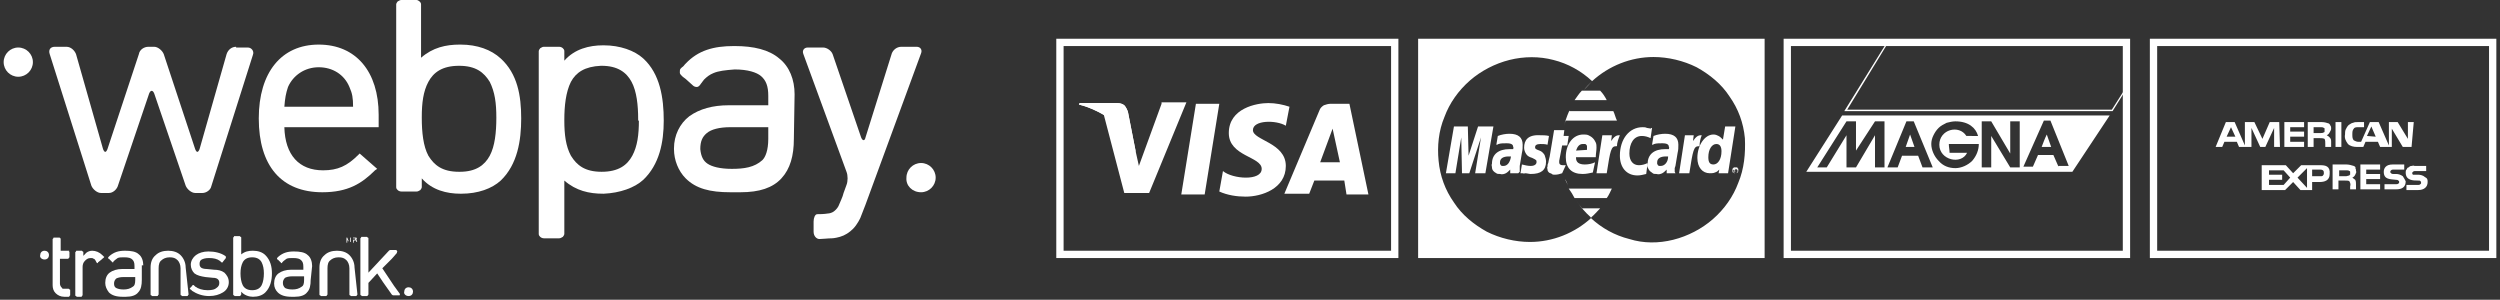
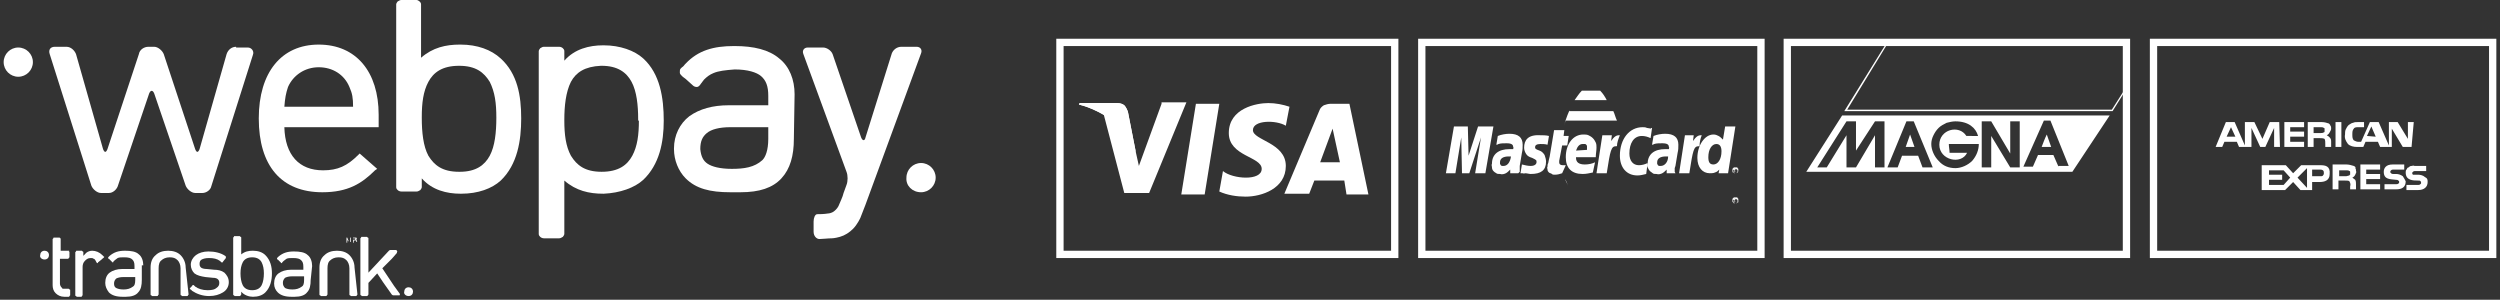
<svg xmlns="http://www.w3.org/2000/svg" version="1.1" id="Capa_1" x="0px" y="0px" viewBox="0 0 342 41" style="enable-background:new 0 0 342 41;" xml:space="preserve">
  <rect x="0" y="0" width="342" height="41" fill="#333333" stroke="none" />
  <style type="text/css">
	.st0{fill:#FFFFFF;}
	.st1{fill:none;stroke:#FFFFFF;stroke-miterlimit:10;}
	.st2{fill-rule:evenodd;clip-rule:evenodd;fill:#FFFFFF;}
</style>
  <path class="st0" d="M6.1,35.5c0.4,0,0.6-0.3,0.6-0.6c0-0.4-0.3-0.6-0.6-0.6c-0.4,0-0.6,0.3-0.6,0.6C5.4,35.2,5.7,35.5,6.1,35.5z" />
  <path class="st0" d="M55.9,40.5c0.4,0,0.6-0.3,0.6-0.6c0-0.4-0.3-0.6-0.6-0.6c-0.4,0-0.6,0.3-0.6,0.6C55.2,40.2,55.5,40.5,55.9,40.5  z" />
  <path class="st0" d="M25.4,36.6L25.4,36.6c0-0.7-0.3-1.3-0.7-1.7l0,0l0,0h0c-0.4-0.4-1-0.6-1.7-0.6c0,0,0,0,0,0s0,0,0,0h0  c0,0,0,0,0,0c0,0,0,0,0,0h0c0,0,0,0,0,0h0h0c0,0,0,0,0,0c-0.7,0-1.3,0.2-1.7,0.6h0l0,0c-0.5,0.4-0.7,1-0.7,1.7v0l0,0l0,3.7  c0,0,0,0.1,0.1,0.1c0,0,0.1,0.1,0.1,0.1h0.7c0.1,0,0.1,0,0.1-0.1c0,0,0.1-0.1,0.1-0.1l0-3.6c0-0.5,0.1-0.9,0.4-1.1  c0.2-0.2,0.6-0.4,1.1-0.4c0.5,0,0.8,0.1,1.1,0.4c0.2,0.2,0.4,0.6,0.4,1.1l0,3.6c0,0,0,0.1,0.1,0.1c0,0,0.1,0.1,0.1,0.1h0.7  c0.1,0,0.1,0,0.1-0.1c0,0,0.1-0.1,0.1-0.1L25.4,36.6z" />
  <path class="st0" d="M48.5,36.6L48.5,36.6c0-0.7-0.3-1.3-0.7-1.7l0,0l0,0h0c-0.4-0.4-1-0.6-1.7-0.6c0,0,0,0,0,0c0,0,0,0,0,0h0  c0,0,0,0,0,0c0,0,0,0,0,0h0c0,0,0,0,0,0h0h0c0,0,0,0,0,0c-0.7,0-1.3,0.2-1.7,0.6h0l0,0c-0.5,0.4-0.7,1-0.7,1.7v0v0l0,3.7  c0,0,0,0.1,0.1,0.1c0,0,0.1,0.1,0.1,0.1h0.7c0.1,0,0.1,0,0.1-0.1c0,0,0.1-0.1,0.1-0.1l0-3.6c0-0.5,0.1-0.9,0.4-1.1  c0.2-0.2,0.6-0.4,1.1-0.4c0.5,0,0.8,0.1,1.1,0.4c0.2,0.2,0.4,0.6,0.4,1.1l0,3.6c0,0,0,0.1,0.1,0.1c0,0,0.1,0.1,0.1,0.1h0.7  c0.1,0,0.1,0,0.1-0.1c0,0,0.1-0.1,0.1-0.1L48.5,36.6z" />
  <path class="st0" d="M36.3,34.9C36.3,34.9,36.3,34.9,36.3,34.9c-0.4-0.4-1-0.6-1.7-0.6c0,0,0,0,0,0c-0.6,0-1.1,0.1-1.6,0.5v-0.4h0  v-1.9c0,0,0-0.1-0.1-0.1c0,0-0.1-0.1-0.1-0.1h-0.7c-0.1,0-0.1,0-0.1,0.1c0,0-0.1,0.1-0.1,0.1v1.9v4v1.9c0,0,0,0.1,0.1,0.1  c0,0,0.1,0.1,0.1,0.1h0.7c0.1,0,0.1,0,0.1-0.1c0,0,0.1-0.1,0.1-0.1v-0.4c0.4,0.5,1.1,0.7,1.6,0.7h0c0.7,0,1.3-0.2,1.7-0.6  c0.7-0.7,0.9-1.7,0.9-2.6C37.2,36.5,37,35.6,36.3,34.9z M36.1,37.4L36.1,37.4L36.1,37.4L36.1,37.4c0,0.6-0.1,1.2-0.3,1.6  c-0.2,0.4-0.6,0.7-1.3,0.7c0,0,0,0,0,0h0c-0.7,0-1.1-0.3-1.3-0.7c-0.2-0.4-0.3-1-0.3-1.6v0c0-0.6,0.1-1.1,0.3-1.5  c0.2-0.4,0.6-0.7,1.3-0.7h0h0h0c0.7,0,1.1,0.3,1.3,0.7C36,36.3,36.1,36.8,36.1,37.4L36.1,37.4z" />
  <path class="st0" d="M19.6,36.3L19.6,36.3c0-0.6-0.2-1.2-0.6-1.5c-0.4-0.4-1.1-0.5-1.9-0.5h0h0c-0.9,0-1.5,0.2-2.1,0.7l0,0l0,0  c0,0-0.1,0.1-0.1,0.1c0,0,0,0,0,0l-0.1,0.1c0,0,0,0.1,0,0.1c0,0.1,0,0.1,0.1,0.1l0,0c0,0,0,0,0,0l0.1,0.1l0.3,0.3  c0,0,0.1,0.1,0.1,0.1c0.1,0,0.1,0,0.1-0.1l0.2-0.2h0c0.1-0.1,0.3-0.2,0.4-0.3c0.2-0.1,0.5-0.1,0.9-0.1h0l0,0c0.6,0,0.9,0.1,1.1,0.3  c0.2,0.2,0.3,0.4,0.3,0.9c0,0,0,0,0,0v0.4h-1.7c-0.7,0-1.3,0.2-1.7,0.5c-0.4,0.3-0.6,0.8-0.6,1.4v0c0,0.5,0.2,0.9,0.5,1.3  c0.4,0.4,1,0.6,1.9,0.6h0h0.4c0.8,0,1.4-0.2,1.7-0.6c0.4-0.4,0.5-1,0.5-1.7V36.3L19.6,36.3z M18.5,38.3c0,0.5-0.1,0.8-0.3,0.9  c-0.4,0.3-0.8,0.4-1.3,0.4h0h0c-0.5,0-0.8-0.1-1-0.2c-0.2-0.1-0.3-0.3-0.3-0.6v0c0-0.3,0.1-0.5,0.3-0.7c0.2-0.1,0.5-0.2,1-0.2h0h1.6  V38.3z" />
  <path class="st0" d="M42.7,36.4L42.7,36.4c0-0.6-0.2-1.2-0.6-1.5c-0.4-0.4-1.1-0.5-1.9-0.5h0h0c-0.9,0-1.5,0.2-2.1,0.7l0,0l0,0  c0,0-0.1,0.1-0.1,0.1l0,0l-0.1,0.1c0,0,0,0.1,0,0.1c0,0.1,0,0.1,0.1,0.1l0,0c0,0,0,0,0,0l0.1,0.1l0.3,0.3c0,0,0.1,0.1,0.1,0.1  c0.1,0,0.1,0,0.1-0.1l0.2-0.2c0.1-0.1,0.3-0.2,0.4-0.3c0.2-0.1,0.5-0.1,0.9-0.1l0,0h0c0.6,0,0.9,0.1,1.1,0.3  c0.2,0.2,0.3,0.4,0.3,0.9c0,0,0,0,0,0v0.4h-1.7c-0.7,0-1.3,0.2-1.7,0.5c-0.4,0.3-0.6,0.8-0.6,1.4l0,0c0,0.5,0.2,0.9,0.5,1.2  c0.4,0.4,1,0.6,1.9,0.6h0h0.4c0.8,0,1.4-0.2,1.7-0.6c0.4-0.4,0.5-1,0.5-1.7L42.7,36.4L42.7,36.4z M38.7,38.7L38.7,38.7  c0-0.3,0.1-0.5,0.3-0.7c0.2-0.1,0.5-0.2,1-0.2h0h1.6v0.5c0,0.5-0.1,0.8-0.3,0.9c-0.4,0.3-0.8,0.4-1.3,0.4h0h0c-0.5,0-0.8-0.1-1-0.2  C38.8,39.2,38.7,39,38.7,38.7z" />
  <path class="st0" d="M9.4,34.3H8.3l0-1.1l0-0.5c0-0.1-0.1-0.2-0.2-0.2H7.4c-0.1,0-0.1,0-0.1,0.1c0,0-0.1,0.1-0.1,0.1v1h0v5.3  c0,0.4,0.1,0.8,0.4,1.1c0.3,0.3,0.7,0.5,1.2,0.5h0h0.3v0h0.3c0,0,0.1,0,0.1-0.1c0,0,0.1-0.1,0.1-0.1v-0.7c0-0.1,0-0.1-0.1-0.1  c0,0-0.1-0.1-0.1-0.1H8.9c-0.1,0-0.2,0-0.3,0c0,0-0.1,0-0.1-0.1c0,0,0,0-0.1-0.1c-0.1-0.1-0.2-0.3-0.2-0.5v-3.4h1.1  c0,0,0.1,0,0.1-0.1c0,0,0.1-0.1,0.1-0.1v-0.7c0-0.1,0-0.1-0.1-0.1C9.5,34.3,9.5,34.3,9.4,34.3z" />
  <path class="st0" d="M14.2,35.1L14.2,35.1C14.2,35,14.2,35,14.2,35.1l-0.1-0.1l-0.1-0.1l0,0l0,0c-0.4-0.4-0.9-0.6-1.4-0.6  c0,0,0,0,0,0c-0.4,0-0.8,0.2-1,0.5L11.4,35v-0.1v-0.4c0,0,0-0.1-0.1-0.1c0,0-0.1-0.1-0.1-0.1h-0.7c-0.1,0-0.1,0-0.1,0.1  c0,0-0.1,0.1-0.1,0.1v0.4v5.5c0,0,0,0.1,0.1,0.1c0,0,0.1,0.1,0.1,0.1h0.1c0,0,0,0,0,0h0.4c0,0,0,0,0,0h0.1c0.1,0,0.1,0,0.1-0.1  c0,0,0.1-0.1,0.1-0.1v-0.1c0,0,0,0,0,0v-3.5c0,0,0,0,0,0v-0.3c0-0.3,0.1-0.6,0.3-0.8c0.2-0.2,0.4-0.4,0.8-0.4c0.2,0,0.3,0,0.4,0.1  c0.1,0,0.2,0.1,0.3,0.3l0,0l0.1,0.2c0,0,0.1,0.1,0.1,0.1c0.1,0,0.1,0,0.1-0.1l0.5-0.4c0,0,0.1-0.1,0.1-0.1  C14.3,35.2,14.3,35.1,14.2,35.1z" />
  <path class="st0" d="M30.7,37.3C30.7,37.3,30.7,37.3,30.7,37.3L30.7,37.3c-0.4-0.3-0.9-0.4-1.4-0.4l-1-0.1c-0.4,0-0.7-0.1-0.8-0.2  c-0.1-0.1-0.2-0.2-0.2-0.5v0h0l0,0c0-0.3,0.1-0.5,0.3-0.6c0.2-0.1,0.5-0.2,1-0.2h0h0c0.6,0,1.1,0.1,1.5,0.4l0,0l0.2,0.2  c0,0,0.1,0,0.1,0c0,0,0.1,0,0.1-0.1l0.4-0.5c0,0,0-0.1,0-0.1c0,0,0-0.1,0-0.1c0,0,0,0-0.1-0.1l0,0c-0.6-0.4-1.4-0.6-2.3-0.6  c-0.7,0-1.3,0.2-1.7,0.5c-0.4,0.3-0.7,0.8-0.7,1.3v0v0v0c0,0.5,0.2,0.9,0.5,1.2c0.4,0.3,0.9,0.4,1.5,0.5l1,0.1  c0.4,0,0.6,0.1,0.7,0.2c0.1,0.1,0.2,0.2,0.2,0.5v0v0c0,0.3-0.1,0.5-0.4,0.7c-0.2,0.2-0.6,0.3-1.2,0.3h0c0,0,0,0,0,0h0  c-0.7,0-1.3-0.2-1.7-0.5l-0.2-0.2c0,0-0.1,0-0.1,0c-0.1,0-0.1,0-0.1,0.1L26,39.4c0,0-0.1,0.1,0,0.1c0,0.1,0,0.1,0.1,0.1l0.2,0.2l0,0  c0,0,0,0,0,0l0,0l0,0c0.6,0.4,1.4,0.7,2.3,0.7h0c0.8,0,1.4-0.2,1.9-0.5c0.5-0.3,0.8-0.8,0.8-1.4v0C31.3,38,31,37.6,30.7,37.3z" />
  <path class="st0" d="M54.7,40.2l-0.8-1.1l-1.6-2.4l1.3-1.3l0.7-0.8l0-0.1c0.1-0.1,0-0.2,0-0.2c0,0-0.1-0.1-0.1-0.1h-0.8  c0,0-0.1,0-0.2,0.1c0,0,0,0,0,0l-2.8,3v-2.5v-2.2c0,0,0-0.1-0.1-0.1c0,0-0.1-0.1-0.1-0.1h-0.7c-0.1,0-0.1,0-0.1,0.1  c0,0-0.1,0.1-0.1,0.1v2.2v5.5c0,0,0,0.1,0.1,0.1c0,0,0.1,0.1,0.1,0.1h0.7c0.1,0,0.1,0,0.1-0.1c0,0,0.1-0.1,0.1-0.1v-1.6l1.2-1.3  l0.8,1.2h0l1.2,1.7c0,0,0.1,0.1,0.2,0.1h0.8c0.1,0,0.1,0,0.1-0.1C54.7,40.4,54.7,40.3,54.7,40.2z" />
  <path class="st0" d="M47.4,32.5h0.1l0.2,0.5l0.2-0.5h0.1v0.6h-0.1v-0.4c0,0,0,0,0-0.1c0,0,0-0.1,0-0.1l-0.2,0.5h-0.1L47.4,32.5  l0.1,0.1v0.1c0,0,0,0.1,0,0.1v0.4h-0.1V32.5z" />
  <path class="st0" d="M48.3,32.5h0.3c0,0,0.1,0,0.1,0c0.1,0,0.1,0.1,0.1,0.1c0,0,0,0.1,0,0.1c0,0,0,0-0.1,0.1c0,0,0,0,0.1,0  c0,0,0,0,0,0.1l0,0.1c0,0,0,0,0,0.1c0,0,0,0,0,0v0h-0.1c0,0,0,0,0,0c0,0,0,0,0,0l0-0.1c0,0,0-0.1,0-0.1c0,0,0,0-0.1,0h-0.2v0.3h-0.1  V32.5z M48.5,32.8C48.6,32.8,48.6,32.8,48.5,32.8c0.1,0,0.1-0.1,0.1-0.1c0,0,0-0.1,0-0.1c0,0,0,0-0.1,0h-0.2v0.2H48.5z" />
  <path class="st0" d="M48.1,33.1C48.1,33.1,48.1,33.1,48.1,33.1C48.1,33,48.1,33,48.1,33.1C48.1,33,48.1,33,48.1,33.1  C48.1,33.1,48.1,33.1,48.1,33.1z" />
  <path class="st0" d="M48.9,33.1C48.9,33.1,48.9,33.1,48.9,33.1C48.9,33,48.9,33,48.9,33.1C48.9,33,49,33,48.9,33.1  C49,33.1,48.9,33.1,48.9,33.1z" />
  <path class="st0" d="M68.5,8C68.5,8,68.5,8,68.5,8c-1.3-1.2-3.2-1.9-5.5-1.9c0,0-0.1,0-0.1,0c-1.9,0-3.7,0.4-5.3,1.8l0,0V6.7h0V0.6  c0-0.2-0.1-0.3-0.2-0.4C57.3,0.1,57.1,0,57,0h-2.1c-0.2,0-0.3,0.1-0.5,0.2c-0.1,0.1-0.2,0.3-0.2,0.4v6.1h0v12.9h0v6  c0,0.2,0.1,0.3,0.2,0.4c0.1,0.1,0.3,0.2,0.5,0.2H57c0.2,0,0.3-0.1,0.5-0.2c0.1-0.1,0.2-0.3,0.2-0.4v-1.2c1.4,1.6,3.4,2.1,5.3,2.1  h0.1c2.3,0,4.2-0.7,5.4-1.8c2.3-2.2,2.8-5.5,2.8-8.5C71.3,13.1,70.8,10.1,68.5,8z M67.9,16.1L67.9,16.1L67.9,16.1L67.9,16.1  c0,2-0.2,3.9-0.9,5.2c-0.7,1.3-1.9,2.2-4.1,2.2c0,0,0,0-0.1,0h0c-2.3,0-3.4-0.9-4.2-2.2c-0.7-1.3-0.9-3.2-0.9-5.2V16  c0-1.9,0.2-3.5,0.9-4.8c0.7-1.3,1.9-2.2,4.2-2.2h0h0h0c2.3,0,3.4,0.9,4.2,2.2C67.7,12.6,67.9,14.1,67.9,16.1L67.9,16.1z" />
  <path class="st0" d="M88,24.6c2.2-2.1,2.8-5.1,2.8-8.1c0-3.1-0.5-6.4-2.8-8.5c-1.2-1.1-3.2-1.8-5.4-1.8h-0.1c-1.9,0-3.9,0.5-5.3,2.1  V7c0-0.2-0.1-0.3-0.2-0.4c-0.1-0.1-0.3-0.2-0.5-0.2h-2.1c-0.2,0-0.3,0.1-0.5,0.2c-0.1,0.1-0.2,0.3-0.2,0.4v6h0v12.9h0v6.1  c0,0.2,0.1,0.3,0.2,0.4c0.1,0.1,0.3,0.2,0.5,0.2h2.1c0.2,0,0.3-0.1,0.5-0.2c0.1-0.1,0.2-0.3,0.2-0.4v-6.1h0v-1.2l0,0  c1.6,1.4,3.4,1.8,5.3,1.8c0,0,0.1,0,0.1,0C84.8,26.4,86.8,25.7,88,24.6C88,24.6,88,24.6,88,24.6z M87.4,16.5c0,1.9-0.2,3.5-0.9,4.8  c-0.7,1.3-1.9,2.2-4.2,2.2h0h0h0c-2.3,0-3.4-0.9-4.2-2.2c-0.7-1.3-0.9-2.9-0.9-4.8v-0.1c0-1.9,0.2-3.8,0.9-5.2  C78.8,9.9,80,9.1,82.2,9h0c0,0,0.1,0,0.1,0c2.2,0,3.4,0.9,4.1,2.2c0.7,1.3,0.9,3.2,0.9,5.1v0v0V16.5L87.4,16.5z" />
  <path class="st0" d="M118.4,28c-0.2,0.5-0.5,1.3-0.7,1.8c0,0-0.4,0.9-1,1.5c-0.5,0.5-1.1,0.9-1.8,1.1c-0.7,0.2-1.1,0.2-1.1,0.2  c-0.5,0-1.3,0.1-1.7,0.1s-0.8-0.4-0.8-1v-1.4c0-0.5,0.2-1,0.5-1c0.3,0,0.9,0,1.5-0.1c0,0,0.4,0,0.8-0.3c0.4-0.3,0.6-0.7,0.6-0.7  c0.2-0.5,0.6-1.3,0.7-1.8l0.4-1.1c0.2-0.5,0.2-1.3,0-1.8l-5.9-16.1c-0.2-0.5,0.1-0.9,0.6-0.9h2.1c0.5,0,1.1,0.4,1.3,0.9l3.9,11.4  c0.2,0.5,0.5,0.5,0.6,0L122,7.3c0.2-0.5,0.7-0.9,1.3-0.9h2.1c0.5,0,0.8,0.4,0.6,0.9L118.4,28z" />
  <path class="st0" d="M108.7,12.9L108.7,12.9c0-2-0.7-3.8-2.1-4.9c-1.4-1.2-3.5-1.7-6.1-1.7h-0.1h0c-2.8,0-4.9,0.6-6.6,2.4l0,0  l-0.1,0.1c-0.1,0.1-0.2,0.3-0.4,0.4c0,0,0,0,0,0l-0.2,0.2C93,9.5,93,9.7,93,9.9c0,0.2,0.1,0.3,0.2,0.4l0.1,0.1c0,0,0.1,0.1,0.1,0.1  l0.4,0.3l1,0.9c0.1,0.1,0.3,0.2,0.5,0.2c0.2,0,0.3-0.1,0.4-0.2l0.6-0.8v0c0.4-0.4,0.8-0.7,1.3-0.9c0.7-0.3,1.6-0.4,2.9-0.5l0,0l0,0  c1.8,0,3,0.4,3.6,0.9c0.7,0.6,1,1.4,1,2.7c0,0,0,0,0,0.1v1.2h-5.4c-2.2,0-4,0.5-5.4,1.5c-1.3,1-2.1,2.6-2.1,4.4l0,0.1  c0,1.5,0.6,3,1.6,4c1.4,1.4,3.3,1.9,6.1,1.9h0h1.4c2.6,0,4.4-0.6,5.6-1.9c1.2-1.3,1.7-3.1,1.7-5.4L108.7,12.9L108.7,12.9z   M95.8,20.4L95.8,20.4c0-1.1,0.3-1.7,0.9-2.2c0.6-0.5,1.7-0.8,3.2-0.8h0h5.2v1.6c0,1.6-0.4,2.5-0.8,2.9c-1.1,1-2.5,1.2-4.2,1.2h0h0  c-1.6,0-2.7-0.3-3.3-0.7C96.2,22,95.9,21.4,95.8,20.4z" />
  <path class="st0" d="M32.3,6.4c-0.6,0-1.1,0.4-1.3,1l-3.7,13c-0.2,0.5-0.4,0.5-0.6,0l-4.3-13c-0.2-0.5-0.8-1-1.3-1h-0.8  c-0.6,0-1.2,0.4-1.3,1l-4.3,13c-0.2,0.5-0.4,0.5-0.6,0l-3.7-13c-0.2-0.5-0.7-1-1.3-1H7.5c-0.6,0-0.9,0.4-0.7,1l5.7,18  c0.2,0.5,0.8,1,1.3,1h1.1c0.5,0,1-0.4,1.2-0.9l4.3-12.7c0.2-0.5,0.5-0.5,0.7,0l4.3,12.6c0.2,0.5,0.8,1,1.3,1h1  c0.5,0,1.1-0.4,1.2-0.9l5.7-18c0.2-0.5-0.2-1-0.7-1H32.3z" />
  <path class="st0" d="M38.9,14.6c0.1-1.2,0.2-1.8,0.5-2.7c0.7-1.6,2.3-2.7,4.2-2.7c1.9,0,3.5,1,4.2,2.7c0.4,0.9,0.5,1.5,0.5,2.7H38.9  z M51.8,15.7c0-5.9-3.1-9.6-8.2-9.6c-5.1,0-8.2,3.8-8.2,10.1c0,6.5,3.1,10.1,8.7,10.1c3.5,0,5.4-1.2,7.2-3l0.3-0.2L49.2,21L49,21.2  c-1.5,1.5-2.8,2.1-4.8,2.1c-3.3,0-5.2-2.1-5.3-5.9h12.9V15.7z" />
  <path class="st0" d="M2.5,10.5c1.1,0,2-0.9,2-2c0-1.1-0.9-2-2-2c-1.1,0-2,0.9-2,2C0.5,9.6,1.4,10.5,2.5,10.5z" />
  <path class="st0" d="M126,26.3c1.1,0,2-0.9,2-2c0-1.1-0.9-2-2-2c-1.1,0-2,0.9-2,2C123.9,25.4,124.8,26.3,126,26.3z" />
  <path class="st0" d="M166.8,14.2l-2,12.4h-3.2l2-12.4H166.8z" />
  <path class="st0" d="M158.9,14.2l-3.1,8.5l-0.4-1.8l-1.1-5.6c-0.1-0.3-0.3-0.7-0.5-0.9c-0.3-0.2-0.6-0.3-1-0.3h-5.1l-0.1,0.2  c1.2,0.3,2.3,0.8,3.4,1.4l2.8,10.7h3.4l5.1-12.4H158.9z" />
  <path class="st0" d="M184.2,26.6h3l-2.6-12.4H182c-0.3,0-0.6,0.1-0.9,0.2c-0.3,0.2-0.5,0.4-0.6,0.7l-4.8,11.4h3.4l0.7-1.8h4.1  L184.2,26.6L184.2,26.6z M180.6,22.2l1.7-4.6l1,4.6H180.6L180.6,22.2z" />
  <path class="st0" d="M175.9,17.2l0.5-2.6c-0.9-0.3-1.9-0.5-2.9-0.5c-1.6,0-5.4,0.7-5.4,4.1c0,3.2,4.5,3.2,4.5,4.9  c0,1.7-4,1.4-5.3,0.3l-0.5,2.8c1.1,0.5,2.4,0.7,3.6,0.7c2.2,0,5.5-1.1,5.5-4.2c0-3.2-4.5-3.5-4.5-4.9S174.6,16.4,175.9,17.2  L175.9,17.2z" />
  <path class="st0" d="M155.4,20.9l-1.1-5.6c-0.1-0.3-0.3-0.7-0.5-0.9s-0.6-0.3-1-0.3h-5.1l-0.1,0.2c1.7,0.4,3.4,1.3,4.8,2.4  C153.8,17.9,154.8,19.3,155.4,20.9L155.4,20.9z" />
  <path class="st1" d="M190.8,5.8H145v29h45.8V5.8z" />
  <path class="st2" d="M332.1,24.9c0,0.7-0.5,1.1-1.3,1.1h-1.6v-0.7h1.6c0.1,0,0.2,0,0.3-0.1c0,0,0.1-0.1,0.1-0.1c0,0,0-0.1,0-0.1  c0,0,0-0.1,0-0.1c0,0,0-0.1-0.1-0.1c0-0.1-0.1-0.1-0.3-0.1c-0.7,0-1.7,0-1.7-1.1c0-0.1,0-0.3,0.1-0.4c0.1-0.1,0.1-0.3,0.3-0.3  c0.1-0.1,0.2-0.2,0.4-0.2c0.1,0,0.3-0.1,0.4,0h1.6v0.7h-1.5c-0.1,0-0.2,0-0.3,0.1c0,0-0.1,0.1-0.1,0.1c0,0,0,0.1,0,0.1  c0,0.1,0,0.1,0,0.1c0,0,0.1,0.1,0.1,0.1c0.1,0,0.2,0,0.3,0h0.4c0.3,0,0.7,0.1,0.9,0.3C332.1,24.4,332.1,24.6,332.1,24.9L332.1,24.9z   M328.7,24.1c-0.3-0.2-0.6-0.3-0.9-0.3h-0.4c-0.1,0-0.2,0-0.3-0.1c0,0-0.1-0.1-0.1-0.1c0,0,0-0.1,0-0.1c0-0.1,0-0.1,0-0.1  c0,0,0.1-0.1,0.1-0.1c0.1-0.1,0.2-0.1,0.3-0.1h1.5v-0.7h-1.6c-0.9,0-1.2,0.5-1.2,1c0,1.1,0.9,1,1.7,1.1c0.1,0,0.2,0,0.3,0.1  c0,0,0.1,0.1,0.1,0.1c0,0,0,0.1,0,0.1c0,0,0,0.1,0,0.1c0,0,0,0.1-0.1,0.1c-0.1,0.1-0.2,0.1-0.3,0.1h-1.6v0.7h1.6  c0.8,0,1.3-0.3,1.3-1.1C329,24.6,328.9,24.4,328.7,24.1L328.7,24.1z M325.6,25.2h-1.9v-0.7h1.9v-0.7h-1.9v-0.6h1.9v-0.7h-2.7v3.4  h2.7V25.2z M322,22.7c-0.3-0.1-0.7-0.2-1-0.2h-1.9v3.4h0.8v-1.2h0.9c0.3,0,0.5,0,0.6,0.1c0.1,0.2,0.2,0.4,0.1,0.7v0.4h0.8v-0.7  c0-0.2,0-0.4-0.1-0.6c-0.1-0.1-0.3-0.2-0.4-0.3c0.2-0.1,0.3-0.2,0.4-0.4c0.1-0.2,0.2-0.4,0.1-0.5c0-0.2,0-0.3-0.1-0.4  C322.3,22.9,322.2,22.8,322,22.7L322,22.7z M317.4,22.6h-2.6l-1.1,1.1l-1-1.1h-3.3v3.4h3.2l1.1-1.1l1,1.1h1.6v-1.1h1  c0.7,0,1.4-0.2,1.4-1.1C318.8,22.7,318.1,22.6,317.4,22.6L317.4,22.6z M321.4,24c-0.1,0-0.3,0.1-0.4,0.1h-1v-0.8h1  c0.1,0,0.3,0,0.4,0.1c0.1,0,0.1,0.1,0.1,0.1s0,0.1,0,0.2c0,0.1,0,0.1,0,0.2C321.5,23.9,321.4,23.9,321.4,24L321.4,24z M317.4,24.1  h-1.1v-0.9h1.1c0.3,0,0.5,0.1,0.5,0.4c0,0.1,0,0.1,0,0.2c0,0.1-0.1,0.1-0.1,0.2c0,0-0.1,0.1-0.2,0.1  C317.6,24.1,317.5,24.1,317.4,24.1L317.4,24.1z M314.3,24.3l1.3-1.3v2.7L314.3,24.3L314.3,24.3z M312.4,25.3h-2v-0.7h1.8v-0.7h-1.8  v-0.6h2l0.9,1L312.4,25.3L312.4,25.3z M329.9,20.1h-1.2l-1.5-2.5v2.5h-1.6l-0.3-0.7h-1.7l-0.3,0.7h-0.9c-0.4,0-0.9-0.1-1.2-0.4  c-0.3-0.4-0.5-0.8-0.4-1.3c0-0.2,0-0.5,0.1-0.7c0.1-0.2,0.2-0.4,0.4-0.6c0.2-0.1,0.4-0.3,0.6-0.3c0.2-0.1,0.4-0.1,0.7-0.1h0.8v0.7  h-0.8c-0.2,0-0.5,0-0.6,0.2c-0.2,0.2-0.2,0.5-0.2,0.8c0,0.3,0,0.6,0.2,0.8c0.2,0.1,0.4,0.2,0.6,0.2h0.4l1.2-2.7h1.2l1.4,3.2v-3.2  h1.2l1.4,2.3v-2.3h0.8L329.9,20.1L329.9,20.1z M320.3,16.7h-0.8v3.4h0.8V16.7L320.3,16.7z M318.6,16.9c-0.3-0.1-0.6-0.2-1-0.2h-1.9  v3.4h0.8v-1.2h0.9c0.2,0,0.4,0,0.6,0.1c0.1,0.2,0.1,0.4,0.1,0.7v0.4h0.8v-0.7c0-0.2,0-0.4-0.2-0.6c-0.1-0.1-0.2-0.2-0.4-0.3  c0.2-0.1,0.3-0.2,0.4-0.4c0.1-0.2,0.2-0.3,0.2-0.5c0-0.2,0-0.3-0.1-0.4C318.8,17.1,318.7,17,318.6,16.9L318.6,16.9z M315.2,19.4  h-1.9v-0.7h1.9V18h-1.9v-0.6h1.9v-0.7h-2.7v3.4h2.7V19.4L315.2,19.4z M311.8,16.7h-1.3l-1,2.3l-1.1-2.3h-1.3v3.2l-1.4-3.2h-1.2  l-1.4,3.4h0.9l0.3-0.7h1.7l0.3,0.7h1.7v-2.6l1.2,2.6h0.7l1.2-2.6v2.6h0.8L311.8,16.7L311.8,16.7z M325,18.7l-0.6-1.4l-0.6,1.3  L325,18.7L325,18.7z M317.9,18.1c-0.1,0.1-0.3,0.1-0.4,0.1h-1v-0.8h1c0.1,0,0.3,0,0.4,0.1c0.1,0,0.1,0.1,0.1,0.1c0,0.1,0,0.1,0,0.2  c0,0.1,0,0.1,0,0.2C318,18,318,18.1,317.9,18.1L317.9,18.1z M304.6,18.7l0.6-1.3l0.6,1.3H304.6z" />
  <path class="st1" d="M341,5.8h-46.4v29H341V5.8z" />
  <g>
    <path class="st2" d="M279.3,20.1h1.3l-0.6-1.7C279.7,19,279.5,19.6,279.3,20.1z" />
    <polygon class="st2" points="260.7,20.1 261.9,20.1 261.3,18.4  " />
    <path class="st2" d="M252,15.8l-4.9,7.7h36.4l5.1-7.7H252z M257.8,22.9h-1.3v-4.4l-2.6,4.4h-1.3v-4.4l-2.7,4.4h-1.3l4-6.3h1.3v4   l2.6-4h1.3V22.9z M263,22.9l-0.6-1.6h-2.2l-0.6,1.6h-1.4l2.6-6.3h1l2.6,6.3H263z M269.8,22c-0.6,0.6-1.5,1-2.3,1   c-0.9,0-1.7-0.3-2.3-1c-0.6-0.6-1-1.5-1-2.3c0-0.4,0.1-0.8,0.3-1.2c0.2-0.4,0.4-0.7,0.7-1c0.3-0.3,0.7-0.5,1.1-0.7   c0.4-0.1,0.8-0.2,1.2-0.2c1.8,0,2.8,0.9,3.1,2H269c-1-1.6-3.7-0.9-3.7,1.2c0,2.1,3,2.8,3.8,1.1h-2.4c0-0.4-0.1-0.8-0.1-1.2l4.1,0   C270.7,20.5,270.4,21.3,269.8,22z M276.3,22.9h-1.3l-2.6-4.3v4.3h-1.3v-6.3h1.3l2.6,4.4v-4.4h1.3V22.9z M281.6,22.8l-0.7-1.6h-2.1   v0l-0.7,1.6h-1.3l2.8-6.3h0.9l2.5,6.2H281.6z" />
  </g>
  <path class="st2" d="M291,12v-0.3l-2.1,3.3h-36.2l5.5-9H258l-5.7,9.2H289L291,12z" />
  <path class="st2" d="M285.3,16.6c0.2,0,0.3,0.1,0.5,0.1c0.1,0.1,0.3,0.2,0.3,0.4c0.1,0.2,0.1,0.3,0,0.5c0,0.2-0.1,0.3-0.2,0.4  c-0.1,0.1-0.3,0.2-0.4,0.2c-0.2,0-0.3,0-0.5,0c-0.2-0.1-0.3-0.2-0.4-0.3c-0.1-0.1-0.1-0.3-0.1-0.5c0-0.1,0-0.2,0.1-0.3  c0-0.1,0.1-0.2,0.2-0.3c0.1-0.1,0.2-0.1,0.3-0.2C285.1,16.6,285.2,16.6,285.3,16.6z M285.3,16.8c0.1,0,0.3,0,0.4,0.1  c0.1,0.1,0.2,0.2,0.3,0.3c0.1,0.1,0.1,0.3,0,0.4c0,0.1-0.1,0.3-0.2,0.4c-0.1,0.1-0.2,0.2-0.4,0.2c-0.1,0-0.3,0-0.4,0  c-0.1-0.1-0.2-0.1-0.3-0.3c-0.1-0.1-0.1-0.3-0.1-0.4c0-0.2,0.1-0.4,0.2-0.5C284.9,16.8,285.1,16.8,285.3,16.8z" />
  <path class="st0" d="M285,17.9V17h0.4c0.1,0,0.1,0,0.2,0c0,0,0.1,0,0.1,0.1c0,0,0,0.1,0,0.1c0,0.1,0,0.1-0.1,0.1  c0,0-0.1,0.1-0.2,0.1c0,0,0,0,0.1,0c0,0,0.1,0.1,0.1,0.1l0.1,0.2h-0.1l-0.1-0.2c0,0,0-0.1-0.1-0.1c0,0,0,0-0.1-0.1c0,0,0,0-0.1,0  h-0.2v0.4L285,17.9L285,17.9z M285.1,17.4h0.2c0,0,0.1,0,0.1,0c0,0,0.1,0,0.1-0.1c0,0,0,0,0-0.1c0,0,0,0,0-0.1c0,0,0,0,0,0  c0,0-0.1,0-0.1,0H285L285.1,17.4L285.1,17.4z" />
  <path class="st1" d="M290.9,5.8h-46.4v29h46.4V5.8z" />
  <path class="st2" d="M237,27.4c0-0.1,0-0.1,0-0.2c0,0,0.1-0.1,0.1-0.1c0,0,0.1-0.1,0.1-0.1c0.1,0,0.1,0,0.2,0c0.1,0,0.1,0,0.2,0  c0,0,0.1,0,0.1,0.1c0,0,0.1,0.1,0.1,0.1c0,0,0,0.1,0,0.2c0,0.1,0,0.1,0,0.2c0,0.1,0,0.1-0.1,0.1s-0.1,0.1-0.1,0.1  c-0.1,0-0.1,0-0.2,0c-0.1,0-0.1,0-0.2,0c-0.1,0-0.1-0.1-0.1-0.1c0,0-0.1-0.1-0.1-0.1C237,27.6,237,27.5,237,27.4z M237.4,27.8  c0.1,0,0.2,0,0.2-0.1c0.1-0.1,0.1-0.1,0.1-0.2c0-0.1,0-0.2-0.1-0.2c-0.1-0.1-0.1-0.1-0.2-0.1c0,0-0.1,0-0.1,0c0,0-0.1,0-0.1,0.1  c0,0-0.1,0.1-0.1,0.1c0,0,0,0.1,0,0.1c0,0.1,0,0.2,0.1,0.2C237.3,27.7,237.3,27.8,237.4,27.8z M237.3,27.6L237.3,27.6l-0.1-0.4h0.1  c0,0,0.1,0,0.1,0c0,0,0,0,0,0.1c0,0.1,0,0.1-0.1,0.1l0.1,0.2h-0.1l-0.1-0.1h-0.1L237.3,27.6L237.3,27.6z M237.3,27.4h0.1  c0,0,0,0,0-0.1L237.3,27.4L237.3,27.4L237.3,27.4z" />
  <g>
    <path class="st2" d="M218.9,12.4h-2.5c-0.4,0.4-0.7,0.9-1,1.3h4.4C219.6,13.3,219.3,12.8,218.9,12.4z" />
    <path class="st2" d="M214.5,25.4c-0.1-0.3-0.3-0.6-0.4-0.9h7c0,0,0,0,0,0h-7C214.3,24.8,214.4,25.1,214.5,25.4z" />
-     <path class="st2" d="M215.4,27.1h4.4c0.3-0.4,0.5-0.9,0.7-1.3h-5.9C214.9,26.2,215.2,26.7,215.4,27.1z" />
-     <path class="st2" d="M194.6,5.9V35h46V5.9H194.6z M237.8,25c-0.7,1.9-1.9,3.6-3.5,5c-1.5,1.3-3.4,2.3-5.4,2.8c-2,0.5-4.1,0.5-6-0.1   c-2-0.5-3.8-1.5-5.3-2.9c0.5-0.4,0.9-0.9,1.3-1.3h-2.5c-0.3-0.4-0.6-0.8-0.9-1.3c0.6,1,1.3,1.8,2.2,2.6h0c-2.3,2.1-5.3,3.3-8.4,3.3   c-2,0-4.1-0.5-5.9-1.4c-1.8-1-3.4-2.3-4.5-4c-1.2-1.7-1.9-3.6-2.1-5.7c-0.2-2,0-4.1,0.8-6c0.7-1.9,1.9-3.6,3.5-5   c1.5-1.3,3.4-2.3,5.4-2.8c2-0.5,4.1-0.5,6,0c2,0.5,3.8,1.5,5.3,2.9c-0.4,0.4-0.8,0.8-1.1,1.2c0.4-0.4,0.7-0.8,1.1-1.2   c2.3-2.1,5.3-3.3,8.4-3.3l0,0c2,0,4.1,0.5,5.9,1.4c1.8,1,3.4,2.3,4.5,4c1.2,1.7,1.9,3.6,2.1,5.7C238.8,21,238.6,23.1,237.8,25z" />
    <path class="st2" d="M214.7,15.1C214.7,15.1,214.7,15.1,214.7,15.1c-0.4,0.9-0.7,1.8-0.9,2.7h0c0.1-0.4,0.2-0.9,0.4-1.3h7   c-0.2-0.4-0.3-0.9-0.5-1.3H214.7z" />
  </g>
  <path class="st2" d="M237,23.3c0-0.1,0-0.1,0-0.2c0,0,0.1-0.1,0.1-0.1c0,0,0.1-0.1,0.1-0.1c0.1,0,0.1,0,0.2,0c0.1,0,0.1,0,0.2,0  c0,0,0.1,0,0.1,0.1c0,0,0.1,0.1,0.1,0.1c0,0,0,0.1,0,0.2c0,0.1,0,0.2-0.1,0.3c-0.1,0.1-0.2,0.1-0.3,0.1c-0.1,0-0.2,0-0.3-0.1  C237,23.6,237,23.5,237,23.3z M237.4,23.7c0.1,0,0.2,0,0.2-0.1c0.1-0.1,0.1-0.1,0.1-0.2c0-0.1,0-0.2-0.1-0.2  c-0.1-0.1-0.1-0.1-0.2-0.1c0,0-0.1,0-0.1,0c0,0-0.1,0-0.1,0.1c0,0-0.1,0.1-0.1,0.1c0,0,0,0.1,0,0.1c0,0.1,0,0.2,0.1,0.2  C237.3,23.6,237.3,23.7,237.4,23.7z M237.3,23.5L237.3,23.5l-0.1-0.4h0.1c0,0,0.1,0,0.1,0c0,0,0,0,0,0.1c0,0.1,0,0.1-0.1,0.1  l0.1,0.2h-0.1l-0.1-0.1h-0.1L237.3,23.5L237.3,23.5z M237.3,23.3h0.1c0,0,0,0,0,0v0L237.3,23.3L237.3,23.3L237.3,23.3z" />
  <path class="st2" d="M226,17.5l-0.2,1.4c-0.4-0.2-0.8-0.3-1.2-0.3c-1.1,0-1.7,1-1.7,2.4c0,1,0.5,1.6,1.3,1.6c0.4,0,0.8-0.1,1.2-0.3  l-0.2,1.5c-0.4,0.1-0.8,0.2-1.2,0.2c-1.5,0-2.4-1.1-2.4-2.7c0-2.3,1.3-3.9,3.1-3.9c0.2,0,0.4,0,0.6,0.1l0.6,0.1  C225.8,17.5,225.8,17.5,226,17.5L226,17.5z" />
  <path class="st2" d="M221.6,18.5c0,0-0.1,0-0.1,0c-0.4,0-0.7,0.2-1.1,0.8l0.1-0.8h-1.3l-0.8,5.2h1.4c0.5-3.2,0.6-3.7,1.3-3.7h0.1  C221.2,19.5,221.4,19,221.6,18.5L221.6,18.5z" />
  <path class="st2" d="M213.7,23.7c-0.3,0.1-0.6,0.2-1,0.2c-0.2,0-0.3,0-0.4-0.1c-0.1-0.1-0.3-0.1-0.4-0.2c-0.1-0.1-0.2-0.2-0.2-0.4  c0-0.1-0.1-0.3,0-0.4c0-0.2,0-0.3,0.1-0.5l0.1-0.5l0.1-0.4l0.6-3.6h1.4l-0.1,0.8h0.7l-0.2,1.3h-0.7l-0.4,2.1c0,0.1,0,0.2,0,0.2  c0,0.3,0.2,0.4,0.5,0.4c0.1,0,0.2,0,0.4,0L213.7,23.7L213.7,23.7z" />
  <path class="st2" d="M208.5,20.2c0,0.3,0.1,0.6,0.3,0.9c0.2,0.3,0.5,0.4,0.8,0.5c0.6,0.3,0.6,0.3,0.6,0.6c0,0.2-0.2,0.5-0.8,0.5  c-0.4,0-0.8-0.1-1.2-0.2l-0.2,1.2h0.1l0.2,0c0.1,0,0.2,0.1,0.3,0c0.3,0,0.6,0.1,0.8,0.1c1.4,0,2.1-0.5,2.1-1.7  c0-0.3-0.1-0.6-0.2-0.9c-0.2-0.3-0.4-0.5-0.7-0.6c-0.6-0.2-0.6-0.3-0.6-0.5c0-0.2,0.2-0.4,0.7-0.4c0.3,0,0.7,0,1,0.1l0.2-1.2  c-0.4-0.1-0.8-0.1-1.2-0.1C209,18.4,208.5,19.2,208.5,20.2L208.5,20.2z" />
  <path class="st2" d="M236.4,23.7h-1.3l0.1-0.5c-0.2,0.2-0.3,0.3-0.6,0.4c-0.2,0.1-0.5,0.1-0.7,0.1c-1,0-1.7-0.8-1.7-2.1  c0-1.7,1-3.2,2.2-3.2c0.3,0,0.5,0.1,0.7,0.2c0.2,0.1,0.4,0.3,0.6,0.5l0.3-1.8h1.4L236.4,23.7L236.4,23.7z M234.4,22.5  c0.6,0,1.1-0.7,1.1-1.8c0-0.6-0.2-1-0.7-1c-0.6,0-1.1,0.7-1.1,1.8C233.7,22.2,233.9,22.5,234.4,22.5L234.4,22.5z" />
  <path class="st2" d="M217.9,23.6c-0.5,0.1-0.9,0.2-1.4,0.2c-1.5,0-2.3-0.8-2.3-2.3c0-1.8,1-3.1,2.4-3.1c0.2,0,0.5,0,0.7,0.1  c0.2,0.1,0.4,0.2,0.6,0.4c0.2,0.2,0.3,0.4,0.4,0.6c0.1,0.2,0.1,0.5,0.1,0.7c0,0.4-0.1,0.9-0.1,1.3h-2.7c0,0,0,0.1,0,0.1  c0,0.6,0.4,0.9,1.2,0.9c0.5,0,1-0.1,1.4-0.3L217.9,23.6L217.9,23.6z M217.1,20.5v-0.2c0-0.1,0-0.2,0-0.3c0-0.1-0.1-0.2-0.1-0.2  c-0.1-0.1-0.1-0.1-0.2-0.1c-0.1,0-0.2,0-0.3,0c-0.4,0-0.7,0.3-0.9,0.9L217.1,20.5z" />
  <path class="st2" d="M201,23.7H200l-0.1-4.9l-0.8,4.9h-1.3l1.1-6.4h1.9l0.1,4l1.3-4h2.1l-1.1,6.4h-1.4l0.8-4.9L201,23.7z" />
  <path class="st2" d="M206.7,21.4c-0.1,0-0.2,0-0.3,0c-0.8,0-1.2,0.3-1.2,0.8c0,0.1,0,0.1,0,0.2c0,0.1,0.1,0.1,0.1,0.2  c0,0,0.1,0.1,0.2,0.1c0.1,0,0.1,0,0.2,0C206.2,22.7,206.6,22.2,206.7,21.4L206.7,21.4z M207.7,23.7h-1.1v-0.5  c-0.2,0.2-0.4,0.4-0.6,0.5c-0.2,0.1-0.5,0.2-0.8,0.1c-0.2,0-0.4,0-0.5-0.1c-0.2-0.1-0.3-0.2-0.4-0.3c-0.1-0.1-0.2-0.3-0.2-0.5  c0-0.2-0.1-0.3,0-0.5c0-1.3,0.9-2,2.4-2c0.2,0,0.4,0,0.5,0c0-0.1,0.1-0.2,0-0.3c0-0.3-0.2-0.5-0.9-0.5c-0.4,0-0.8,0-1.1,0.1  l-0.2,0.1h-0.1l0.2-1.2c0.5-0.2,1.1-0.3,1.6-0.3c1.2,0,1.8,0.5,1.8,1.5c0,0.4,0,0.7-0.1,1.1l-0.3,1.8l0,0.3v0.3v0.2L207.7,23.7  L207.7,23.7z" />
  <path class="st2" d="M228.2,21.4c-0.1,0-0.2,0-0.3,0c-0.8,0-1.2,0.3-1.2,0.8c0,0.1,0,0.1,0,0.2c0,0.1,0.1,0.1,0.1,0.2  c0,0,0.1,0.1,0.2,0.1c0.1,0,0.1,0,0.2,0C227.7,22.7,228.2,22.2,228.2,21.4L228.2,21.4z M229.2,23.7H228v-0.5  c-0.2,0.2-0.4,0.4-0.6,0.5s-0.5,0.2-0.8,0.1c-0.2,0-0.4,0-0.5-0.1s-0.3-0.2-0.4-0.3c-0.1-0.1-0.2-0.3-0.3-0.5  c-0.1-0.2-0.1-0.4,0-0.5c0-1.3,0.9-2,2.4-2c0.2,0,0.4,0,0.5,0c0-0.1,0.1-0.2,0-0.3c0-0.3-0.2-0.5-0.9-0.5c-0.4,0-0.8,0-1.1,0.1  l-0.2,0.1h-0.1l0.2-1.2c0.5-0.2,1.1-0.3,1.6-0.3c1.2,0,1.8,0.5,1.8,1.5c0,0.4,0,0.7-0.1,1.1l-0.3,1.8l-0.1,0.3l0,0.3l0,0.2  L229.2,23.7L229.2,23.7z" />
  <path class="st2" d="M232.8,18.5c0,0-0.1,0-0.1,0c-0.4,0-0.7,0.2-1.1,0.8l0.1-0.8h-1.2l-0.8,5.2h1.4c0.5-3.2,0.6-3.7,1.3-3.7h0.1  C232.5,19.5,232.6,19,232.8,18.5L232.8,18.5L232.8,18.5z" />
  <path class="st1" d="M240.9,5.8h-46.4v29h46.4V5.8z" />
</svg>